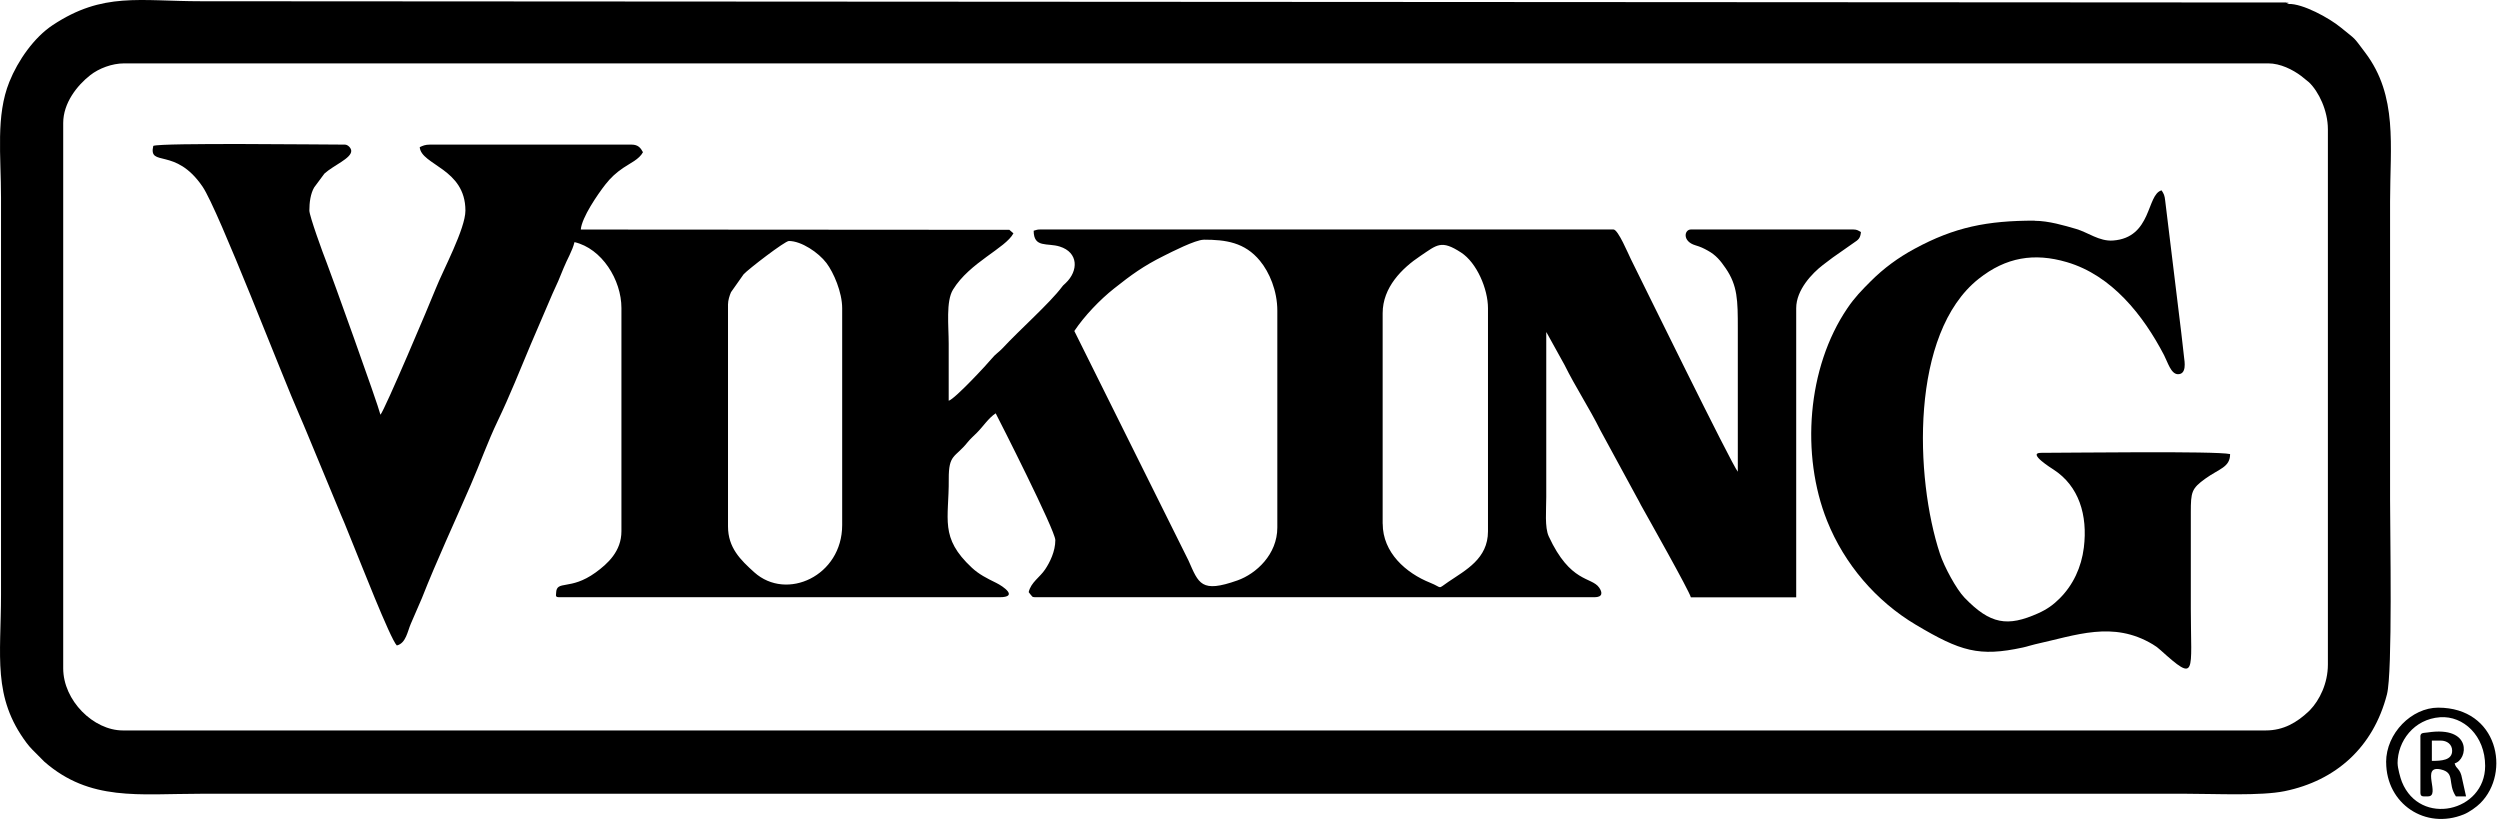
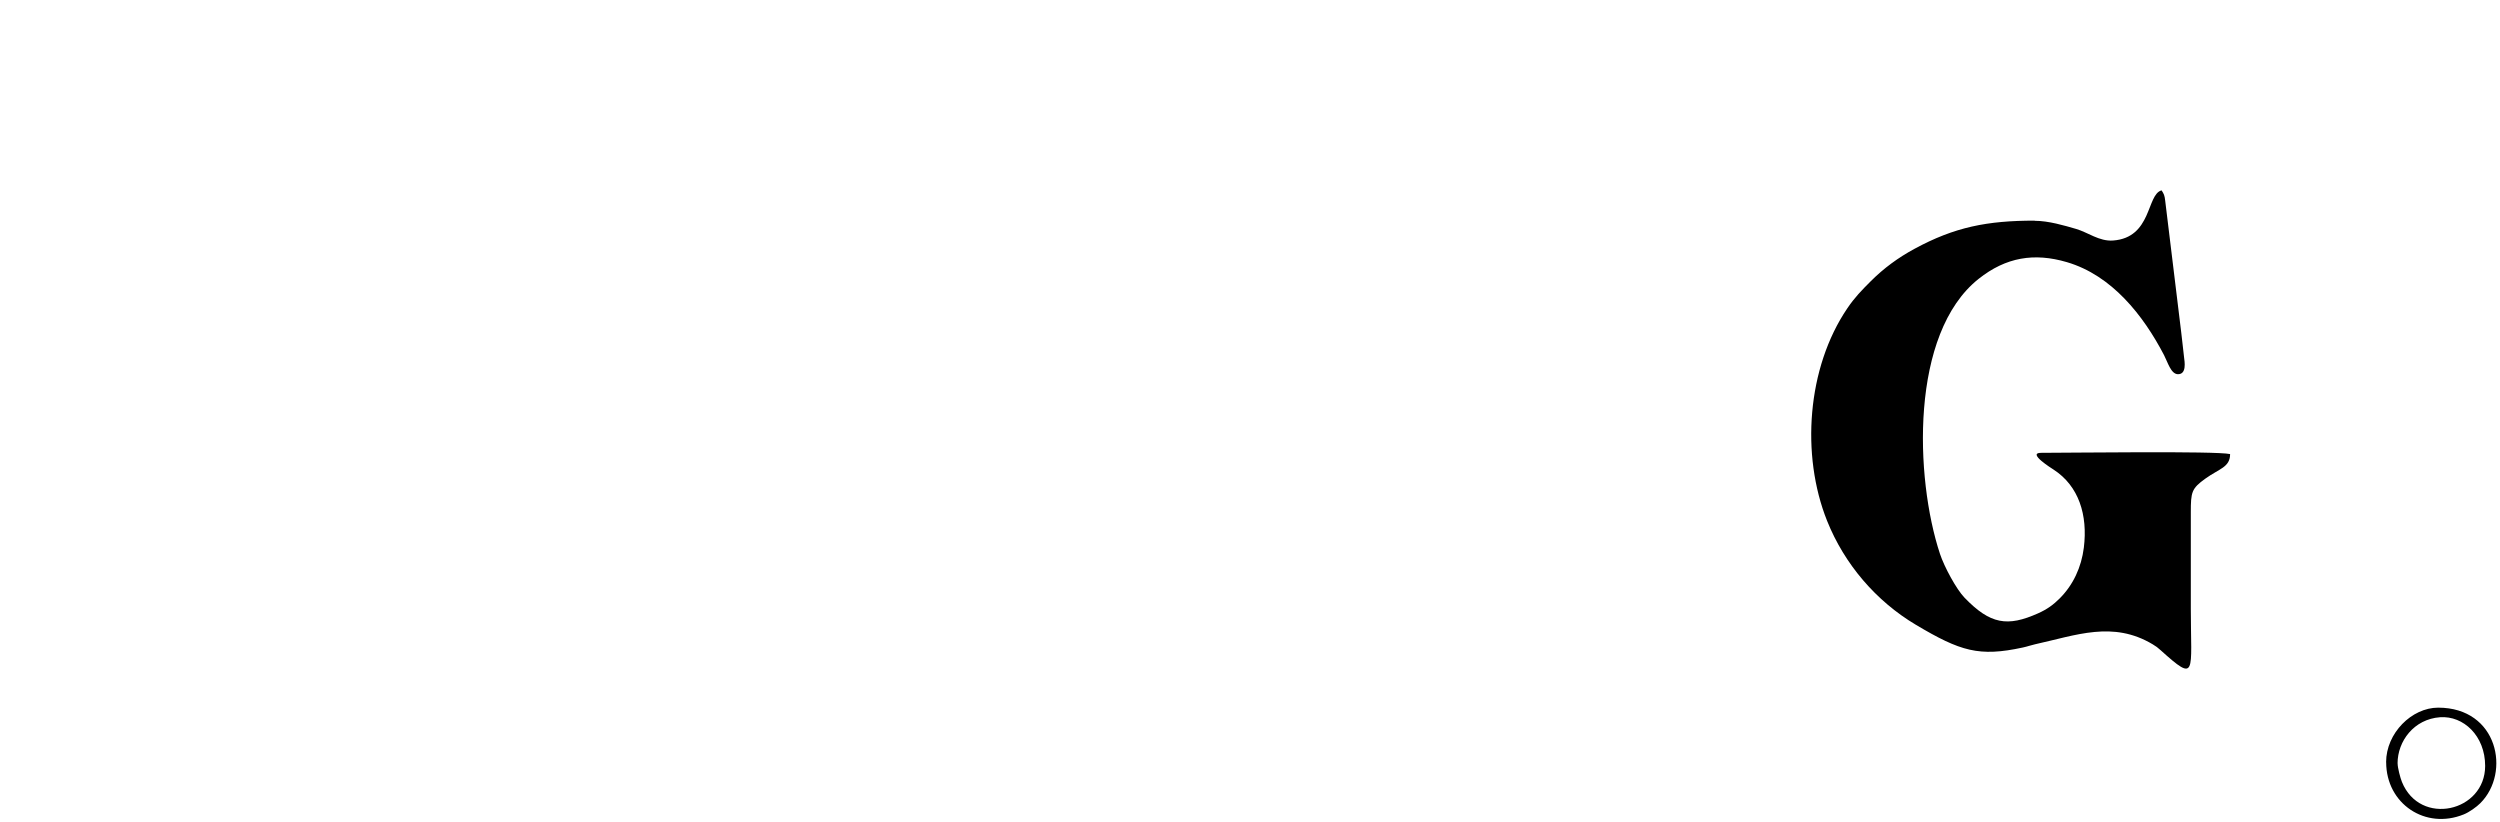
<svg xmlns="http://www.w3.org/2000/svg" width="441" height="145" viewBox="0 0 441 145" fill="none">
-   <path fill-rule="evenodd" clip-rule="evenodd" d="M21.67 128.85C16.49 128.85 11.15 123.58 11.15 117.89V21.7C11.15 18.16 13.61 15.07 15.92 13.26C17.45 12.06 19.76 11.18 21.9 11.18H400.12C402.25 11.18 404.44 12.28 405.94 13.41L407.3 14.51C409.01 16.14 410.64 19.49 410.64 22.81V117.22C410.64 120.58 409.14 123.54 407.49 125.25C407.46 125.28 407.41 125.33 407.38 125.36C407.35 125.39 407.3 125.44 407.27 125.47C405.19 127.44 402.82 128.85 399.68 128.85H21.67ZM403.69 0.7L403.28 0.44L35.54 0.22C24.56 0.22 18.19 -1.45 9.31 4.42C6.01 6.6 3.17 10.66 1.65 14.44C-0.76 20.42 0.18 27.37 0.18 34.89V104.91C0.18 115.73 -1.37 122.95 4.69 131.05C5.12 131.62 5.24 131.73 5.72 132.25L7.84 134.38C15.9 141.4 24.45 140.02 35.32 140.02H385.79C390.88 140.02 398.82 140.42 403.01 139.56C412.04 137.71 418.65 131.84 421.06 122.48C422.07 118.54 421.61 94.14 421.61 88.13V35.56C421.61 25.71 423 16.94 417.23 9.29C414.94 6.26 415.79 7.21 412.93 4.86C410.87 3.16 406.16 0.6 403.7 0.7H403.69Z" fill="black" />
-   <path fill-rule="evenodd" clip-rule="evenodd" d="M128.42 53.69C128.42 52.99 128.7 52.11 128.95 51.54L131.17 48.39C132 47.48 138.46 42.51 139.16 42.51C141.36 42.51 144.38 44.54 145.79 46.4C147.05 48.07 148.56 51.55 148.56 54.37V92.62C148.56 101.6 138.76 106.08 133.06 100.96C130.62 98.76 128.42 96.63 128.42 92.85V53.69ZM243.9 92.39V55.25C243.9 50.69 247.31 47.31 250.57 45.14C253.5 43.18 254.21 42.25 257.74 44.55C260.5 46.34 262.48 50.97 262.48 54.36V93.73C262.48 98.56 258.55 100.56 255.5 102.63C253.45 104.02 254.56 103.71 252.29 102.8C247.99 101.08 243.91 97.47 243.91 92.39H243.9ZM212.34 42.28C216.19 42.28 219.57 42.73 222.26 46.01C223.91 48.01 225.32 51.27 225.32 54.81V93.06C225.32 97.8 221.59 101.21 218.3 102.38C211.86 104.66 211.46 102.96 209.65 98.88L189.51 58.39C191.28 55.74 194.02 52.87 196.54 50.88C199.57 48.48 201.66 46.94 205.32 45.12C206.62 44.47 210.88 42.29 212.33 42.29L212.34 42.28ZM27.04 25.72C26.14 29.6 30.9 25.83 35.73 32.92C38.53 37.03 49.88 66.64 52.85 73.3C53.31 74.32 53.61 75.1 54.05 76.12L60.15 90.83C60.98 92.7 61.67 94.59 62.49 96.54C63.29 98.44 68.87 112.78 70 113.86C71.61 113.48 71.89 111.35 72.46 110.05L74.42 105.52C77.07 98.79 80.18 92.15 83.05 85.51C84.73 81.65 86.03 77.93 87.83 74.18C89.87 69.94 91.81 65.08 93.63 60.74L97.46 51.81C98.2 50.26 98.77 48.92 99.42 47.28C100.01 45.8 100.98 44.23 101.34 42.71C106.15 43.83 109.62 49.34 109.62 54.34V93.71C109.62 97.25 107.19 99.45 105.05 101C100.54 104.25 98.16 102.24 98.1 104.61C98.1 105.01 97.89 105.35 98.65 105.35H176.31C179.71 105.35 177.02 103.45 175.71 102.81C174.06 102 172.7 101.32 171.44 100.15C165.7 94.81 167.41 91.62 167.36 84.54C167.33 80.04 168.46 80.8 170.68 78.02C171.17 77.41 171.76 76.9 172.34 76.32C173.45 75.21 174.34 73.77 175.64 72.91C176.22 74.01 186.16 93.58 186.16 95.28C186.16 97.28 185.18 99.22 184.37 100.43C183.45 101.83 181.86 102.71 181.46 104.45L181.75 104.83C182.07 105.15 182.01 105.35 182.57 105.35H281.26C282.71 105.35 282.71 104.54 282.09 103.65C280.73 101.71 277.02 102.87 273.2 94.62C272.46 93.02 272.76 89.97 272.76 87.68V58.6C272.76 58.6 272.84 58.65 272.86 58.73L275.97 64.35C277.93 68.31 280.34 71.95 282.31 75.91L288.69 87.65C289.01 88.18 289.16 88.54 289.47 89.11C290.7 91.32 297.95 104.16 298.27 105.37H316.85V54.36C316.85 51.12 319.68 48.19 321.55 46.75C322.75 45.82 323.85 45 325.18 44.11C325.89 43.64 326.28 43.31 327.02 42.82C327.8 42.3 328.17 42.05 328.27 40.93C327.83 40.7 327.61 40.48 326.93 40.48H298.28C297.1 40.48 296.72 42.57 299.07 43.27C300.01 43.55 300.48 43.78 301.26 44.21C302.7 45 303.5 45.99 304.41 47.32C306.52 50.4 306.55 52.97 306.55 57.93V83.21C305.5 82.01 289.5 49.35 287.68 45.7C287.25 44.85 285.44 40.48 284.62 40.48H183.46C182.86 40.48 182.84 40.59 182.34 40.7C182.34 43.8 184.76 42.8 186.94 43.49C190.25 44.53 190.27 47.76 187.99 49.93C187.92 50 187.53 50.35 187.53 50.36L187.33 50.61C185.24 53.42 179.75 58.29 176.87 61.41C176.22 62.11 175.58 62.46 174.93 63.27C174.24 64.13 168.45 70.39 167.35 70.69V60.62C167.35 57.48 166.84 53.16 168.11 51.09C171.05 46.28 177.37 43.8 178.77 41.16L178.05 40.54L102.45 40.49C102.63 38.36 105.39 34.33 106.8 32.53C107.73 31.34 108.67 30.48 109.93 29.62C111.13 28.8 112.75 28.11 113.42 26.85C113.02 26.1 112.57 25.51 111.41 25.51H75.83C75.02 25.51 74.58 25.7 74.04 25.96C74.3 29.14 82.1 29.72 82.1 37.15C82.1 40.35 78.16 47.64 76.86 50.92C75.71 53.81 67.9 72.25 67.11 73.16C66.67 71.28 58.29 48.02 57.64 46.38C56.97 44.7 54.57 38.08 54.57 37.14C54.57 35.7 54.78 34.15 55.42 33.06L57.23 30.62C58.86 29.14 61.96 27.95 61.96 26.63C61.96 26.11 61.36 25.51 60.84 25.51C56.83 25.51 28.51 25.16 27.05 25.73L27.04 25.72Z" fill="black" />
  <path fill-rule="evenodd" clip-rule="evenodd" d="M358.93 38.92C350.54 38.92 344.81 40.05 337.72 43.89C334.84 45.45 332.3 47.31 330.01 49.6C328.4 51.21 327.16 52.47 325.86 54.4C318.76 64.86 317.65 80.26 322.3 91.88C325.36 99.52 330.93 106.03 337.97 110.22C345.83 114.89 349.1 115.9 356.83 114.22C357.71 114.03 358.18 113.83 358.95 113.66C366.27 112.05 372.72 109.46 379.74 113.66C380.36 114.03 380.58 114.2 381.15 114.71C387.58 120.5 386.46 118.77 386.46 107.39V90.39C386.46 86.78 386.59 86.19 389.01 84.44C391.46 82.67 393.39 82.44 393.39 80.1C390.96 79.53 364.76 79.88 360.04 79.88C357.51 79.88 361.98 82.66 362.24 82.83C366.71 85.72 368.3 90.86 367.59 96.6C367.16 100.07 365.7 103.19 363.34 105.55C362.21 106.69 361.09 107.49 359.5 108.2C354.12 110.6 351.09 110.14 346.55 105.44C345.09 103.93 342.97 99.99 342.21 97.7C337.78 84.29 336.9 58.83 349.03 49.19C353.86 45.36 358.83 44.55 364.59 46.24C372.53 48.57 378.08 55.62 381.74 62.65C382.39 63.9 382.96 66.01 384.2 66.01C385.74 66.01 385.38 63.86 385.26 62.95C385.09 61.7 384.98 60.2 384.78 58.73L381.94 35.4C381.84 34.48 381.72 34.21 381.3 33.58C378.63 34.29 379.64 41.94 372.72 42.43C370.31 42.6 368.32 40.99 366.21 40.38C364.15 39.78 361.37 38.95 358.92 38.95L358.93 38.92Z" fill="black" />
  <path fill-rule="evenodd" clip-rule="evenodd" d="M422.93 134.67C422.93 130.74 425.82 126.85 430.43 126.52C434.55 126.23 438.38 129.79 438.38 135.11C438.38 143.22 426.9 145.84 423.7 137.93C423.42 137.24 422.94 135.46 422.94 134.66L422.93 134.67ZM420.92 134.45C420.92 141.81 427.86 146.41 434.61 143.66C435.56 143.28 436.87 142.35 437.54 141.67C442.93 136.28 440.65 124.83 430.09 124.83C425.43 124.83 420.91 129.33 420.91 134.45H420.92Z" fill="black" />
-   <path fill-rule="evenodd" clip-rule="evenodd" d="M428.98 134.22V130.64H430.55C431.63 130.64 432.56 131.28 432.56 132.43C432.56 134.12 430.67 134.22 428.98 134.22ZM426.96 129.97V139.81C426.96 140.61 427.4 140.48 428.3 140.48C430.61 140.48 426.89 134.9 430.56 135.73C433.18 136.32 431.68 138.18 433.22 140.48H435.01L434.32 137.37C433.99 135.46 433.29 135.77 433 134.66C435.34 134.03 436.19 127.98 428.21 129.21C427.49 129.32 426.95 129.19 426.95 129.97H426.96Z" fill="black" />
-   <path fill-rule="evenodd" clip-rule="evenodd" d="M403.69 0.7C403.52 0.37 404 0.44 403.28 0.44L403.69 0.7Z" fill="#7B7B7B" />
</svg>